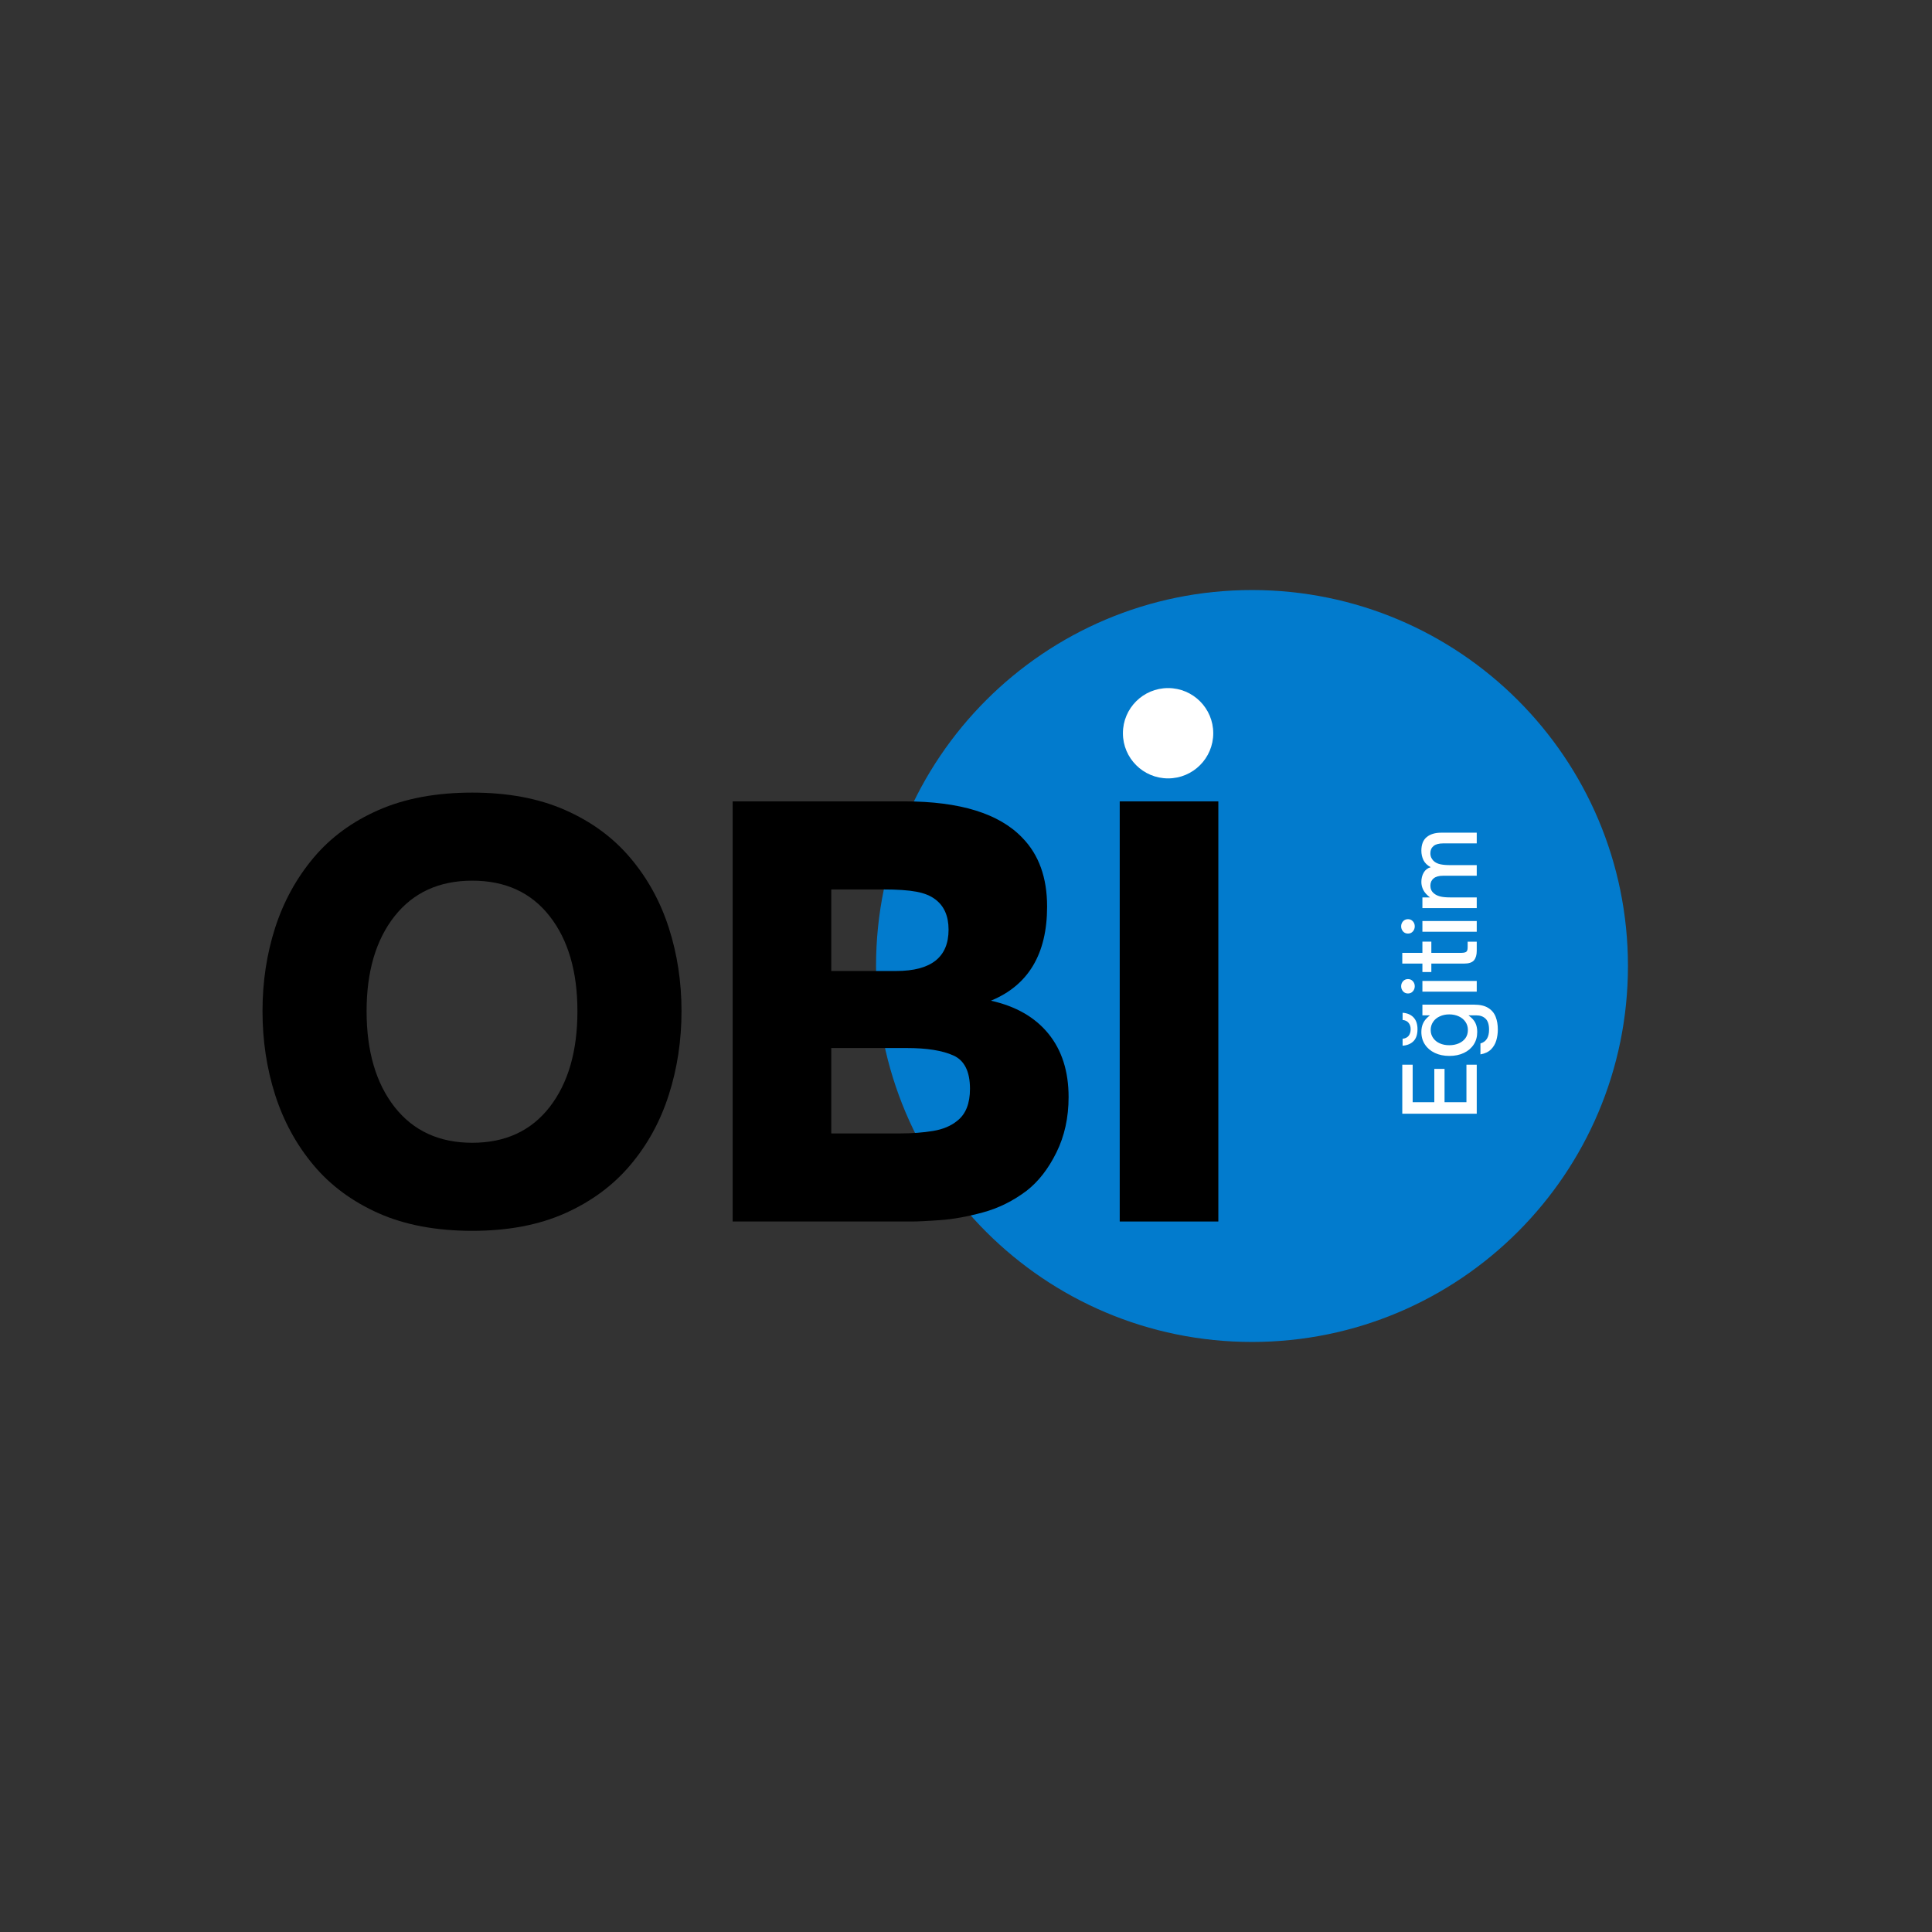
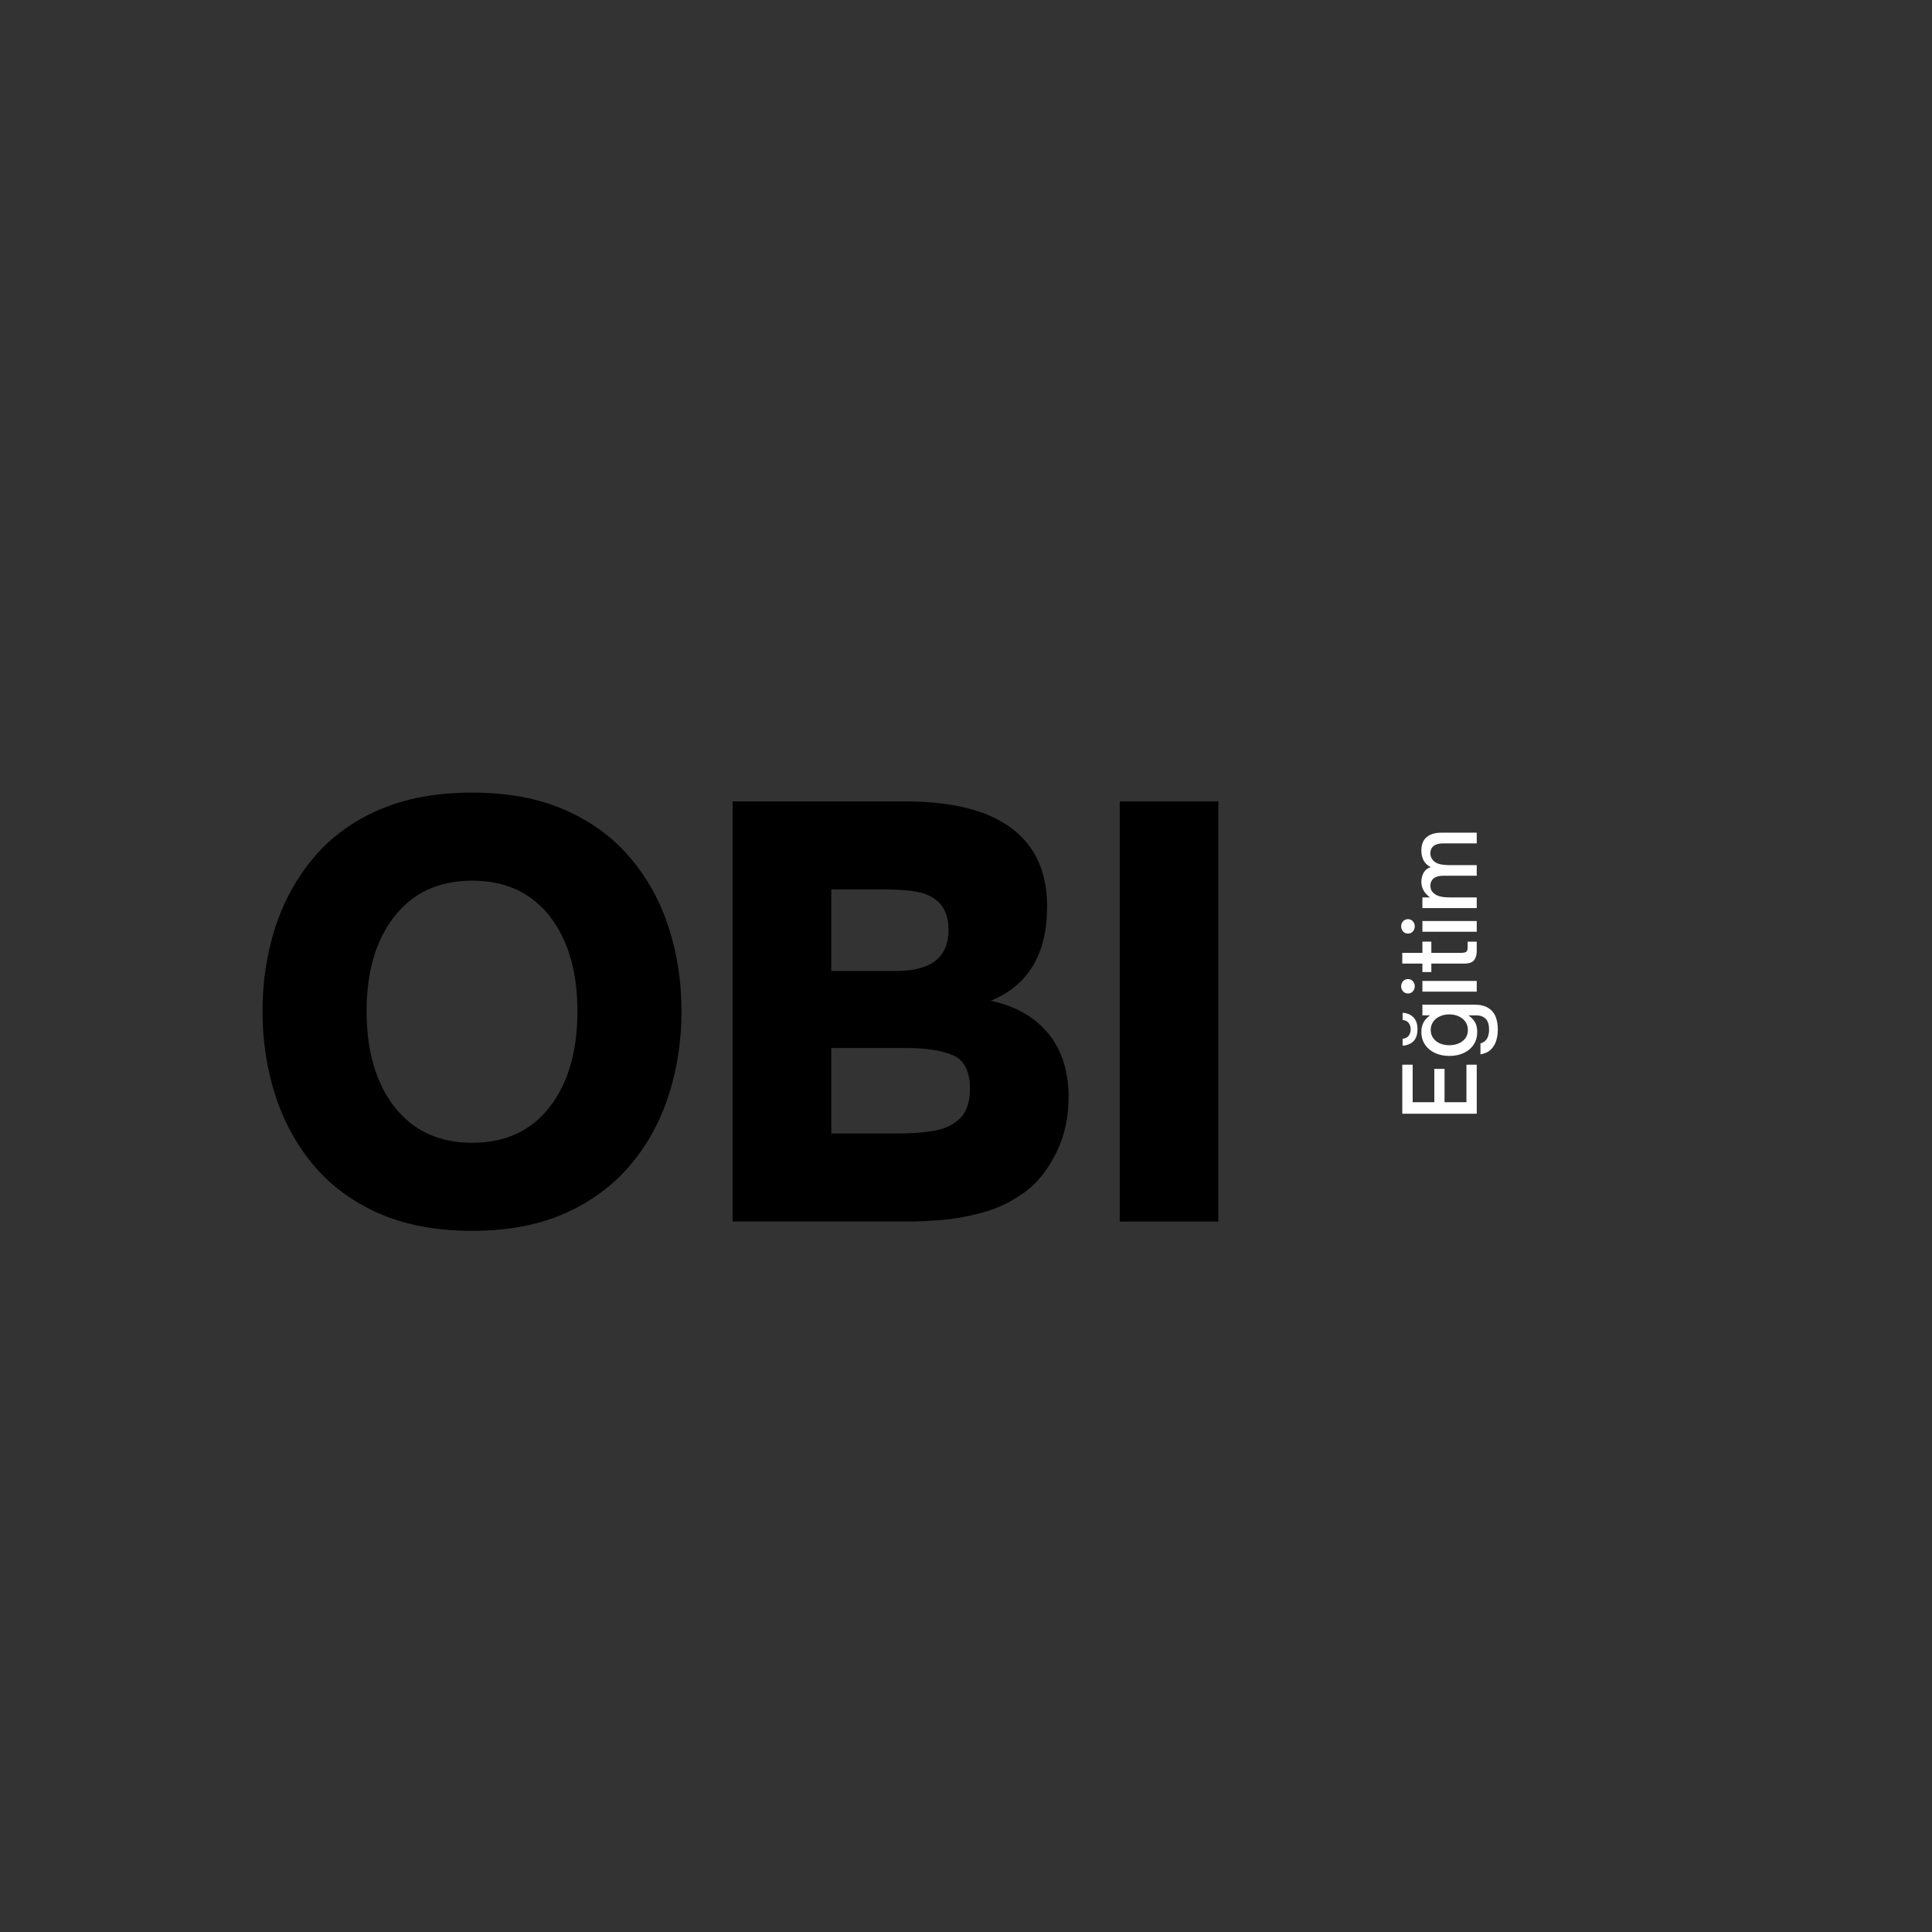
<svg xmlns="http://www.w3.org/2000/svg" version="1.0" preserveAspectRatio="xMidYMid meet" height="500" viewBox="0 0 375 375" zoomAndPan="magnify" width="500">
  <rect x="0" y="0" width="375" height="375" fill="#333333" stroke="none" />
  <defs>
    <g />
    <clipPath id="c7fc55aa04">
-       <path clip-rule="nonzero" d="M 170.039 114.527 L 315.984 114.527 L 315.984 260.473 L 170.039 260.473 Z M 170.039 114.527" />
-     </clipPath>
+       </clipPath>
    <clipPath id="3888fd049f">
      <path clip-rule="nonzero" d="M 243.012 114.527 C 202.711 114.527 170.039 147.199 170.039 187.5 C 170.039 227.801 202.711 260.473 243.012 260.473 C 283.312 260.473 315.984 227.801 315.984 187.5 C 315.984 147.199 283.312 114.527 243.012 114.527 Z M 243.012 114.527" />
    </clipPath>
    <clipPath id="4847f0f4d2">
-       <path clip-rule="nonzero" d="M 217.957 133.555 L 235.492 133.555 L 235.492 151.086 L 217.957 151.086 Z M 217.957 133.555" />
-     </clipPath>
+       </clipPath>
    <clipPath id="31c382ddb8">
      <path clip-rule="nonzero" d="M 226.727 133.555 C 221.883 133.555 217.957 137.477 217.957 142.32 C 217.957 147.16 221.883 151.086 226.727 151.086 C 231.566 151.086 235.492 147.16 235.492 142.32 C 235.492 137.477 231.566 133.555 226.727 133.555 Z M 226.727 133.555" />
    </clipPath>
  </defs>
  <g clip-path="url(#c7fc55aa04)">
    <g clip-path="url(#3888fd049f)">
      <path fill-rule="nonzero" fill-opacity="1" d="M 170.039 114.527 L 315.984 114.527 L 315.984 260.473 L 170.039 260.473 Z M 170.039 114.527" fill="#027bcd" />
    </g>
  </g>
  <g fill-opacity="1" fill="#000000">
    <g transform="translate(47.53, 237.093)">
      <g>
        <path d="M 44.141 1.812 C 37.16 1.812 31.102 0.676 25.969 -1.594 C 20.844 -3.875 16.625 -6.992 13.312 -10.953 C 10 -14.91 7.52 -19.453 5.875 -24.578 C 4.238 -29.711 3.422 -35.129 3.422 -40.828 C 3.422 -46.523 4.238 -51.922 5.875 -57.016 C 7.52 -62.109 10 -66.629 13.312 -70.578 C 16.625 -74.535 20.844 -77.633 25.969 -79.875 C 31.102 -82.125 37.16 -83.25 44.141 -83.25 C 51.047 -83.25 57.047 -82.125 62.141 -79.875 C 67.242 -77.633 71.469 -74.535 74.812 -70.578 C 78.156 -66.629 80.645 -62.109 82.281 -57.016 C 83.926 -51.922 84.75 -46.523 84.75 -40.828 C 84.75 -35.129 83.926 -29.711 82.281 -24.578 C 80.645 -19.453 78.156 -14.91 74.812 -10.953 C 71.469 -6.992 67.242 -3.875 62.141 -1.594 C 57.047 0.676 51.047 1.812 44.141 1.812 Z M 44.141 -15.281 C 50.555 -15.281 55.562 -17.594 59.156 -22.219 C 62.75 -26.852 64.547 -33.055 64.547 -40.828 C 64.547 -48.523 62.75 -54.672 59.156 -59.266 C 55.562 -63.859 50.555 -66.156 44.141 -66.156 C 37.723 -66.156 32.695 -63.859 29.062 -59.266 C 25.438 -54.672 23.625 -48.523 23.625 -40.828 C 23.625 -33.055 25.438 -26.852 29.062 -22.219 C 32.695 -17.594 37.723 -15.281 44.141 -15.281 Z M 44.141 -15.281" />
      </g>
    </g>
  </g>
  <g fill-opacity="1" fill="#000000">
    <g transform="translate(135.804, 237.093)">
      <g>
        <path d="M 41.25 0 L 6.406 0 L 6.406 -81.547 L 39.75 -81.547 C 50.508 -81.547 58.133 -79.191 62.625 -74.484 C 65.832 -71.211 67.438 -66.758 67.438 -61.125 C 67.438 -51.938 63.801 -45.848 56.531 -42.859 C 61.375 -41.785 65.098 -39.645 67.703 -36.438 C 70.305 -33.238 71.609 -29.145 71.609 -24.156 C 71.609 -20.164 70.82 -16.582 69.25 -13.406 C 67.688 -10.238 65.766 -7.766 63.484 -5.984 C 60.848 -3.992 58.016 -2.586 54.984 -1.766 C 51.953 -0.941 49.172 -0.441 46.641 -0.266 C 44.117 -0.086 42.32 0 41.25 0 Z M 25.547 -64.453 L 25.547 -48.625 L 38.156 -48.625 C 44.926 -48.625 48.312 -51.297 48.312 -56.641 C 48.312 -59.273 47.457 -61.234 45.75 -62.516 C 44.82 -63.234 43.586 -63.734 42.047 -64.016 C 40.516 -64.305 38.363 -64.453 35.594 -64.453 Z M 25.547 -33.672 L 25.547 -17.094 L 38.797 -17.094 C 41.211 -17.094 43.383 -17.254 45.312 -17.578 C 47.238 -17.898 48.805 -18.562 50.016 -19.562 C 51.648 -20.844 52.469 -22.906 52.469 -25.75 C 52.469 -29.102 51.398 -31.258 49.266 -32.219 C 47.129 -33.188 44.102 -33.672 40.188 -33.672 Z M 25.547 -33.672" />
      </g>
    </g>
  </g>
  <g fill-opacity="1" fill="#000000">
    <g transform="translate(210.932, 237.093)">
      <g>
        <path d="M 25.547 0 L 6.406 0 L 6.406 -81.547 L 25.547 -81.547 Z M 25.547 0" />
      </g>
    </g>
  </g>
  <g fill-opacity="1" fill="#ffffff">
    <g transform="translate(286.635, 217.548)">
      <g>
        <path d="M 0 -10.891 L 0 -1.375 L -14.453 -1.375 L -14.453 -10.891 L -12.438 -10.891 L -12.438 -3.609 L -8.234 -3.609 L -8.234 -10.078 L -6.25 -10.078 L -6.25 -3.609 L -2 -3.609 L -2 -10.891 Z M 0 -10.891" />
      </g>
    </g>
  </g>
  <g fill-opacity="1" fill="#ffffff">
    <g transform="translate(286.635, 205.845)">
      <g>
        <path d="M -11.5 -6.078 C -11.5 -5.047 -11.758 -4.27 -12.281 -3.75 C -12.801 -3.227 -13.504 -2.938 -14.391 -2.875 L -14.391 -4.219 C -13.859 -4.281 -13.461 -4.477 -13.203 -4.812 C -12.953 -5.156 -12.828 -5.578 -12.828 -6.078 C -12.828 -6.566 -12.957 -6.973 -13.219 -7.297 C -13.477 -7.629 -13.867 -7.82 -14.391 -7.875 L -14.391 -9.266 C -13.504 -9.211 -12.801 -8.914 -12.281 -8.375 C -11.758 -7.832 -11.5 -7.066 -11.5 -6.078 Z M 4.094 -6 C 4.094 -5.289 3.992 -4.594 3.797 -3.906 C 3.598 -3.227 3.254 -2.645 2.766 -2.156 C 2.273 -1.664 1.594 -1.344 0.719 -1.188 L 0.719 -3.312 C 1.832 -3.625 2.391 -4.516 2.391 -5.984 C 2.391 -6.973 2.164 -7.68 1.719 -8.109 C 1.27 -8.547 0.672 -8.766 -0.078 -8.766 L -1.609 -8.766 C -0.953 -8.285 -0.504 -7.797 -0.266 -7.297 C -0.023 -6.797 0.094 -6.211 0.094 -5.547 C 0.094 -4.609 -0.133 -3.789 -0.594 -3.094 C -1.051 -2.395 -1.688 -1.852 -2.5 -1.469 C -3.32 -1.082 -4.254 -0.891 -5.297 -0.891 C -6.367 -0.891 -7.312 -1.082 -8.125 -1.469 C -8.945 -1.852 -9.586 -2.395 -10.047 -3.094 C -10.516 -3.789 -10.75 -4.609 -10.75 -5.547 C -10.75 -6.211 -10.625 -6.797 -10.375 -7.297 C -10.133 -7.805 -9.703 -8.297 -9.078 -8.766 L -10.547 -8.766 L -10.547 -10.844 L -0.531 -10.844 C 0.645 -10.844 1.566 -10.629 2.234 -10.203 C 2.91 -9.785 3.391 -9.211 3.672 -8.484 C 3.953 -7.766 4.094 -6.938 4.094 -6 Z M -1.719 -5.922 C -1.719 -6.516 -1.875 -7.039 -2.188 -7.5 C -2.5 -7.957 -2.926 -8.312 -3.469 -8.562 C -4.02 -8.82 -4.645 -8.953 -5.344 -8.953 C -6.031 -8.953 -6.645 -8.82 -7.188 -8.562 C -7.738 -8.312 -8.164 -7.957 -8.469 -7.5 C -8.781 -7.039 -8.938 -6.516 -8.938 -5.922 C -8.938 -5.328 -8.773 -4.805 -8.453 -4.359 C -8.141 -3.91 -7.711 -3.566 -7.172 -3.328 C -6.629 -3.086 -6.02 -2.969 -5.344 -2.969 C -4.656 -2.969 -4.035 -3.086 -3.484 -3.328 C -2.941 -3.566 -2.508 -3.906 -2.188 -4.344 C -1.875 -4.789 -1.719 -5.316 -1.719 -5.922 Z M -1.719 -5.922" />
      </g>
    </g>
  </g>
  <g fill-opacity="1" fill="#ffffff">
    <g transform="translate(286.635, 193.725)">
      <g>
        <path d="M -12.031 -2.297 C -12.031 -1.91 -12.156 -1.578 -12.406 -1.297 C -12.656 -1.023 -12.969 -0.891 -13.344 -0.891 C -13.727 -0.891 -14.047 -1.023 -14.297 -1.297 C -14.547 -1.578 -14.672 -1.91 -14.672 -2.297 C -14.672 -2.68 -14.547 -3.008 -14.297 -3.281 C -14.047 -3.551 -13.727 -3.688 -13.344 -3.688 C -12.969 -3.688 -12.656 -3.551 -12.406 -3.281 C -12.156 -3.008 -12.031 -2.68 -12.031 -2.297 Z M 0 -3.328 L 0 -1.25 L -10.547 -1.25 L -10.547 -3.328 Z M 0 -3.328" />
      </g>
    </g>
  </g>
  <g fill-opacity="1" fill="#ffffff">
    <g transform="translate(286.635, 189.142)">
      <g>
        <path d="M 0 -6.359 L 0 -4.578 C 0 -3.797 -0.176 -3.188 -0.531 -2.75 C -0.895 -2.32 -1.547 -2.109 -2.484 -2.109 L -8.812 -2.109 L -8.812 -0.469 L -10.547 -0.469 L -10.547 -2.109 L -14.453 -2.109 L -14.453 -4.188 L -10.547 -4.188 L -10.547 -6.375 L -8.812 -6.375 L -8.812 -4.188 L -3.031 -4.188 C -2.664 -4.188 -2.363 -4.238 -2.125 -4.344 C -1.883 -4.445 -1.766 -4.75 -1.766 -5.25 L -1.766 -6.359 Z M 0 -6.359" />
      </g>
    </g>
  </g>
  <g fill-opacity="1" fill="#ffffff">
    <g transform="translate(286.635, 182.097)">
      <g>
        <path d="M -12.031 -2.297 C -12.031 -1.91 -12.156 -1.578 -12.406 -1.297 C -12.656 -1.023 -12.969 -0.891 -13.344 -0.891 C -13.727 -0.891 -14.047 -1.023 -14.297 -1.297 C -14.547 -1.578 -14.672 -1.91 -14.672 -2.297 C -14.672 -2.68 -14.547 -3.008 -14.297 -3.281 C -14.047 -3.551 -13.727 -3.688 -13.344 -3.688 C -12.969 -3.688 -12.656 -3.551 -12.406 -3.281 C -12.156 -3.008 -12.031 -2.68 -12.031 -2.297 Z M 0 -3.328 L 0 -1.25 L -10.547 -1.25 L -10.547 -3.328 Z M 0 -3.328" />
      </g>
    </g>
  </g>
  <g fill-opacity="1" fill="#ffffff">
    <g transform="translate(286.635, 177.514)">
      <g>
        <path d="M 0 -3.328 L 0 -1.25 L -10.547 -1.25 L -10.547 -3.328 L -9.078 -3.328 C -9.703 -3.805 -10.133 -4.289 -10.375 -4.781 C -10.625 -5.27 -10.75 -5.785 -10.75 -6.328 C -10.75 -7.016 -10.598 -7.617 -10.297 -8.141 C -9.992 -8.672 -9.539 -9.02 -8.938 -9.188 C -9.602 -9.551 -10.07 -10.008 -10.344 -10.562 C -10.613 -11.125 -10.75 -11.734 -10.75 -12.391 C -10.75 -13.586 -10.406 -14.469 -9.719 -15.031 C -9.031 -15.602 -8.086 -15.891 -6.891 -15.891 L 0 -15.891 L 0 -13.812 L -6.547 -13.812 C -7.367 -13.812 -7.984 -13.641 -8.391 -13.297 C -8.797 -12.961 -9 -12.5 -9 -11.906 C -9 -11.582 -8.941 -11.297 -8.828 -11.047 C -8.711 -10.805 -8.566 -10.598 -8.391 -10.422 C -8.047 -10.098 -7.613 -9.879 -7.094 -9.766 C -6.57 -9.648 -5.93 -9.594 -5.172 -9.594 L 0 -9.594 L 0 -7.531 L -6.547 -7.531 C -7.348 -7.531 -7.957 -7.359 -8.375 -7.016 C -8.789 -6.672 -9 -6.203 -9 -5.609 C -9 -4.984 -8.773 -4.488 -8.328 -4.125 C -8.035 -3.863 -7.645 -3.664 -7.156 -3.531 C -6.676 -3.395 -6.016 -3.328 -5.172 -3.328 Z M 0 -3.328" />
      </g>
    </g>
  </g>
  <g clip-path="url(#4847f0f4d2)">
    <g clip-path="url(#31c382ddb8)">
-       <path fill-rule="nonzero" fill-opacity="1" d="M 217.957 133.555 L 235.492 133.555 L 235.492 151.086 L 217.957 151.086 Z M 217.957 133.555" fill="#ffffff" />
-     </g>
+       </g>
  </g>
</svg>